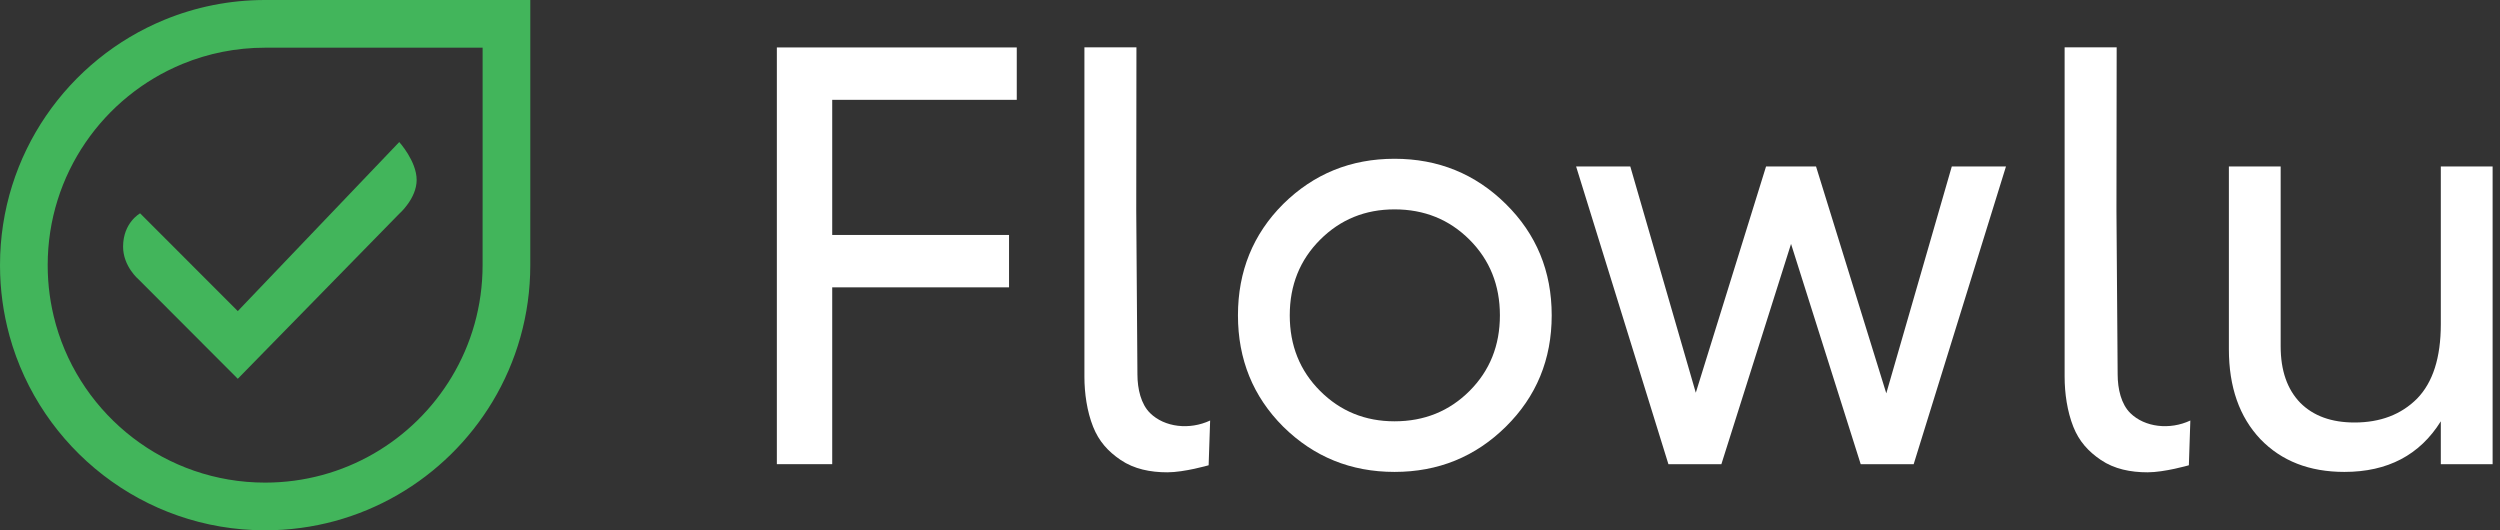
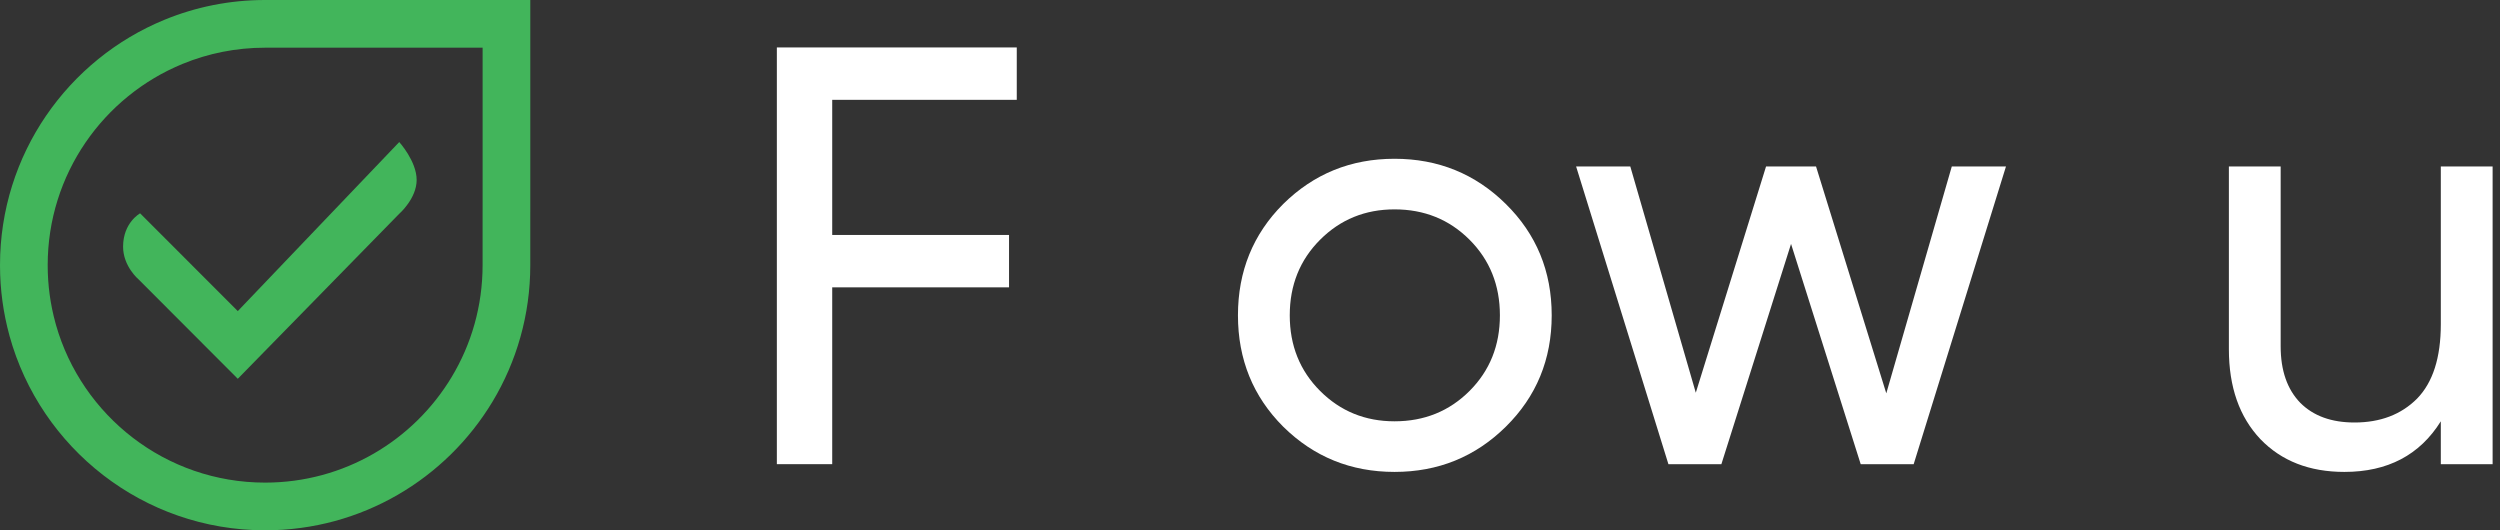
<svg xmlns="http://www.w3.org/2000/svg" width="132" height="28" viewBox="0 0 132 28" fill="none">
  <rect x="0" y="0" width="132" height="28" fill="#333333" stroke="none" />
  <path fill-rule="evenodd" clip-rule="evenodd" d="M8.696 1.04C10.332 0.369 12.123 0 14 0H28V11.195L27.999 11.204V14C27.999 16.638 27.27 19.106 26.002 21.212C23.552 25.279 19.094 28 13.999 28C7.558 28 2.134 23.651 0.501 17.729L0.5 17.721C0.174 16.536 0 15.288 0 14C0 8.145 3.593 3.13 8.696 1.04ZM13.999 25.482C8.752 25.482 4.321 21.96 2.953 17.147L2.953 17.144L2.928 17.053C2.661 16.084 2.518 15.06 2.518 14C2.518 9.202 5.461 5.086 9.65 3.37C10.989 2.822 12.456 2.518 14 2.518H25.482V11.109L25.481 11.118V14C25.481 16.168 24.883 18.188 23.844 19.913C21.831 23.256 18.174 25.482 13.999 25.482Z" fill="#42B55B" />
  <path d="M21.08 11.287C21.08 11.287 21.999 10.487 21.999 9.5C21.999 8.513 21.08 7.5 21.08 7.5L12.555 16.426L7.398 11.264C7.398 11.264 6.499 11.75 6.499 13.027C6.499 14.074 7.329 14.764 7.329 14.764L12.555 20L21.08 11.287Z" fill="#42B55B" />
  <path d="M43.941 5.271H53.685V2.505H41.018V24.508H43.941V15.172H53.277V12.406H43.941V5.271Z" fill="white" />
  <path fill-rule="evenodd" clip-rule="evenodd" d="M73.631 24.917C75.936 24.917 77.896 24.121 79.509 22.528C81.123 20.935 81.93 18.976 81.93 16.65C81.93 14.324 81.123 12.364 79.509 10.772C77.896 9.179 75.936 8.383 73.631 8.383C71.326 8.383 69.367 9.179 67.753 10.772C66.16 12.364 65.364 14.324 65.364 16.65C65.364 18.976 66.16 20.935 67.753 22.528C69.367 24.121 71.326 24.917 73.631 24.917ZM77.592 20.642C76.523 21.711 75.203 22.245 73.631 22.245C72.08 22.245 70.771 21.711 69.702 20.642C68.633 19.573 68.099 18.243 68.099 16.65C68.099 15.057 68.633 13.727 69.702 12.658C70.771 11.589 72.08 11.055 73.631 11.055C75.203 11.055 76.523 11.589 77.592 12.658C78.66 13.727 79.195 15.057 79.195 16.65C79.195 18.243 78.66 19.573 77.592 20.642Z" fill="white" />
  <path d="M103.054 8.791H105.915L101.042 24.508H98.245L94.567 12.878L90.889 24.508H88.092L83.219 8.791H86.08L89.538 20.736L93.247 8.791H95.887L99.596 20.768L103.054 8.791Z" fill="white" />
  <path d="M131.61 8.791H128.875V17.121C128.875 18.882 128.456 20.192 127.618 21.051C126.779 21.889 125.679 22.308 124.317 22.308C123.102 22.308 122.148 21.962 121.457 21.271C120.765 20.558 120.419 19.563 120.419 18.285V8.791H117.685V18.442C117.685 20.433 118.24 22.015 119.35 23.188C120.461 24.341 121.939 24.917 123.783 24.917C126.067 24.917 127.764 24.026 128.875 22.245V24.508H131.61V8.791Z" fill="white" />
-   <path d="M57.257 2.5H60.004L59.994 11.133L60.056 19.774C60.059 20.541 60.242 21.337 60.728 21.814C61.489 22.561 62.806 22.714 63.895 22.203L63.816 24.566C63.816 24.566 62.532 24.938 61.636 24.938C60.741 24.938 59.883 24.768 59.17 24.286C58.502 23.833 58.021 23.298 57.718 22.538C57.392 21.721 57.257 20.758 57.257 19.894V2.5Z" fill="white" />
-   <path d="M111.76 2.5H109.012V19.894C109.012 20.758 109.148 21.721 109.473 22.538C109.776 23.298 110.257 23.833 110.926 24.286C111.638 24.768 112.497 24.938 113.392 24.938C114.287 24.938 115.572 24.566 115.572 24.566L115.65 22.203C114.562 22.714 113.245 22.561 112.483 21.814C111.997 21.337 111.815 20.541 111.812 19.774L111.749 11.133L111.76 2.5Z" fill="white" />
</svg>